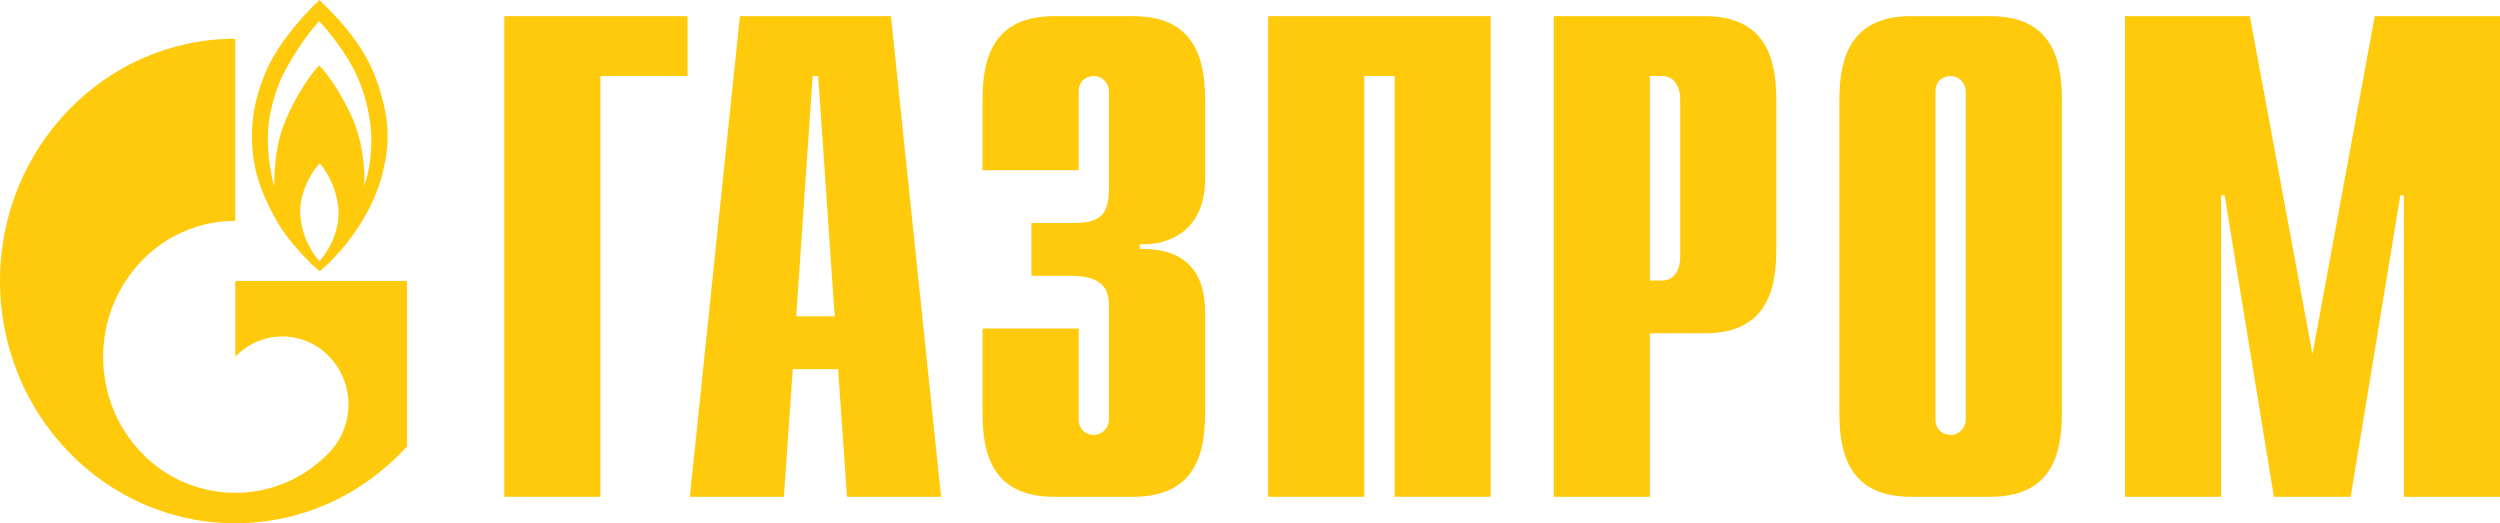
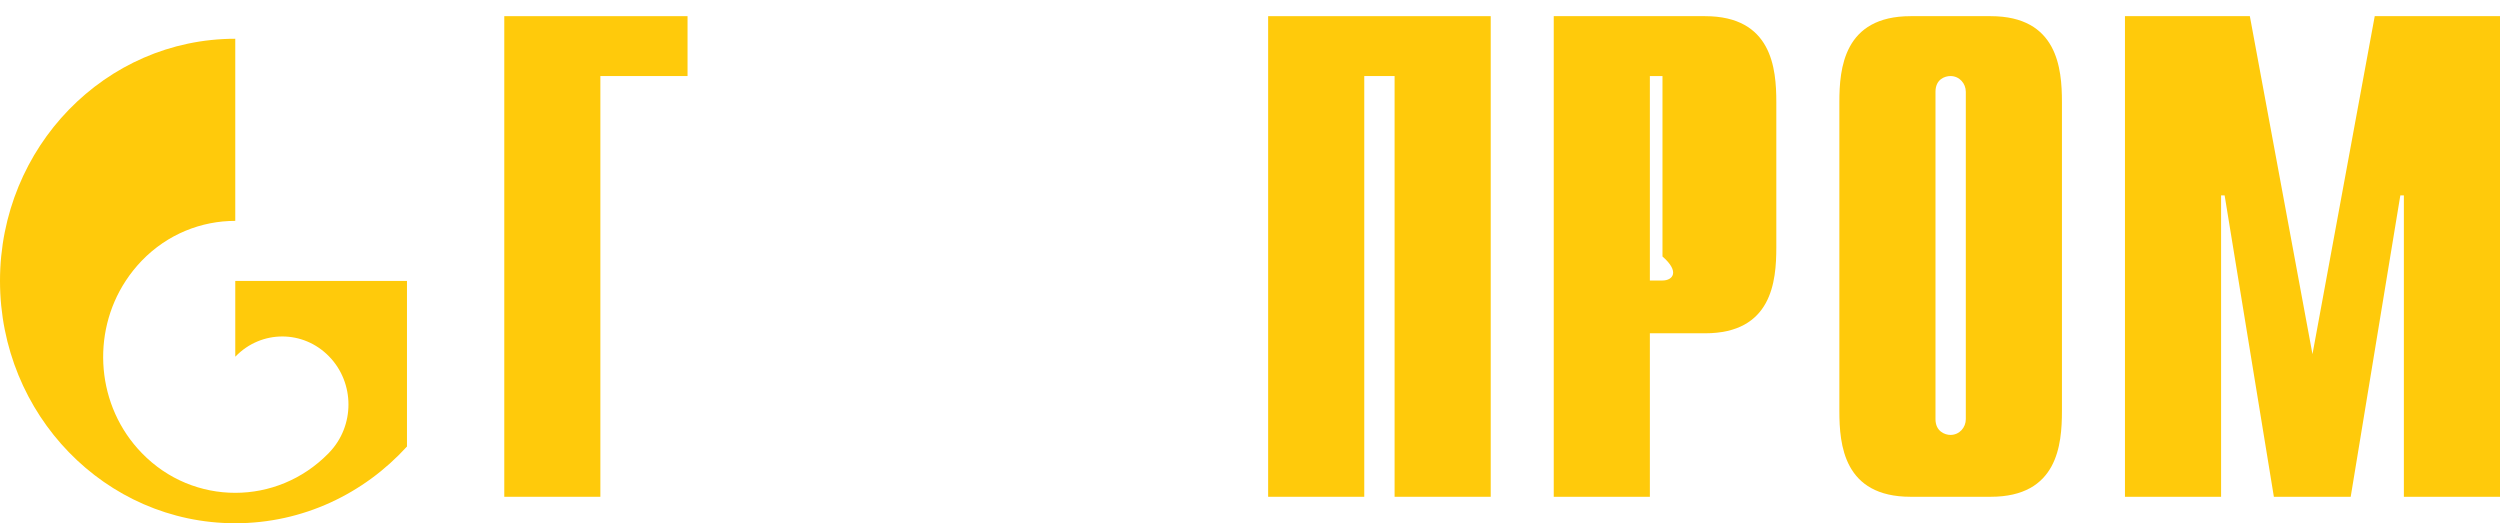
<svg xmlns="http://www.w3.org/2000/svg" width="129" height="27" viewBox="0 0 129 27" fill="none">
  <path d="M26.021 0.834H35.477V3.924H30.979V25.634H26.021V0.834Z" fill="#FFCA0B" />
-   <path d="M41.084 16.324L41.934 3.924H42.218L43.068 16.324H41.084ZM35.594 25.634H40.448L40.907 19.048H43.245L43.706 25.634H48.559L45.973 0.834H38.179L35.594 25.634Z" fill="#FFCA0B" />
-   <path d="M55.659 16.954V21.629C55.659 22.259 56.147 22.442 56.431 22.442C56.899 22.442 57.224 22.056 57.224 21.629V15.856C57.224 15.084 57.082 14.23 55.232 14.23H53.22V11.506H55.313C56.716 11.506 57.224 11.181 57.224 9.656V4.737C57.224 4.31 56.899 3.924 56.431 3.924C56.147 3.924 55.659 4.087 55.659 4.737V8.782H50.699V5.266C50.699 3.538 50.903 0.834 54.379 0.834H58.485C61.961 0.834 62.184 3.538 62.184 5.266V9.23C62.184 11.933 60.294 12.665 58.81 12.604V12.848C62.144 12.767 62.184 15.328 62.184 16.202V21.202C62.184 22.951 61.961 25.634 58.485 25.634H54.379C50.903 25.634 50.699 22.951 50.699 21.202V16.954H55.659Z" fill="#FFCA0B" />
  <path d="M65.436 0.834H76.921V25.634H71.961V3.924H70.396V25.634H65.436V0.834Z" fill="#FFCA0B" />
-   <path d="M85.133 14.474V3.924H85.784C86.312 3.924 86.698 4.371 86.698 5.164V13.234C86.698 14.027 86.312 14.474 85.784 14.474H85.133ZM80.173 25.634H85.133V17.198H87.979C91.435 17.198 91.658 14.515 91.658 12.767V5.266C91.658 3.538 91.435 0.834 87.979 0.834H80.173V25.634Z" fill="#FFCA0B" />
+   <path d="M85.133 14.474V3.924H85.784V13.234C86.698 14.027 86.312 14.474 85.784 14.474H85.133ZM80.173 25.634H85.133V17.198H87.979C91.435 17.198 91.658 14.515 91.658 12.767V5.266C91.658 3.538 91.435 0.834 87.979 0.834H80.173V25.634Z" fill="#FFCA0B" />
  <path d="M101.436 21.629C101.436 22.056 101.111 22.442 100.643 22.442C100.359 22.442 99.871 22.259 99.871 21.629V4.737C99.871 4.087 100.359 3.924 100.643 3.924C101.111 3.924 101.436 4.31 101.436 4.737V21.629ZM94.911 21.202C94.911 22.951 95.135 25.634 98.59 25.634H102.717C106.173 25.634 106.396 22.951 106.396 21.202V5.266C106.396 3.538 106.173 0.834 102.717 0.834H98.59C95.135 0.834 94.911 3.538 94.911 5.266V21.202Z" fill="#FFCA0B" />
  <path d="M122.536 0.834H129V25.634H124.04V10.083H123.857L121.296 25.634H117.332L114.791 10.083H114.608V25.634H109.648V0.834H116.092L119.324 18.275L122.536 0.834Z" fill="#FFCA0B" />
-   <path d="M19.378 3.996C18.626 1.942 16.744 0.27 16.484 0C16.074 0.383 14.572 1.86 13.809 3.494C12.975 5.322 12.853 6.943 13.14 8.533C13.426 10.129 14.505 11.769 14.505 11.769C15.078 12.624 15.937 13.548 16.496 14C17.316 13.334 19.2 11.348 19.787 8.759C20.114 7.314 20.128 6.051 19.378 3.996ZM16.484 13.485C16.115 13.051 15.542 12.228 15.488 10.946C15.473 9.715 16.265 8.653 16.496 8.433C16.702 8.653 17.384 9.576 17.466 10.839C17.521 12.071 16.865 13.045 16.484 13.485ZM19.159 7.484C19.131 8.269 18.981 9.099 18.79 9.595C18.858 8.741 18.695 7.54 18.381 6.598C18.067 5.662 17.179 4.091 16.47 3.368C15.815 4.059 15.009 5.417 14.586 6.592C14.162 7.767 14.15 9.193 14.15 9.62C14.037 9.262 13.756 7.974 13.835 6.686C13.902 5.624 14.3 4.524 14.518 4.022C15.351 2.344 16.293 1.269 16.47 1.1C16.647 1.269 17.834 2.595 18.449 3.984C19.062 5.373 19.185 6.705 19.159 7.484Z" fill="#FFCA0B" />
  <path d="M17.796 14.495H12.14V18.403C12.145 18.403 12.149 18.393 12.154 18.393C13.486 17.018 15.648 17.018 16.981 18.393C18.314 19.758 18.314 21.984 16.981 23.358C16.975 23.369 16.969 23.369 16.963 23.379C16.956 23.379 16.949 23.389 16.943 23.399C15.614 24.753 13.877 25.43 12.14 25.43C10.395 25.43 8.65 24.753 7.319 23.379C4.973 20.968 4.695 17.224 6.484 14.495C6.725 14.126 7.003 13.777 7.319 13.448C8.65 12.074 10.395 11.397 12.14 11.397V2C5.435 2 0 7.591 0 14.495C0 21.399 5.435 27 12.14 27C15.636 27 18.785 25.471 21 23.04V14.495H17.796Z" fill="#FFCA0B" />
</svg>